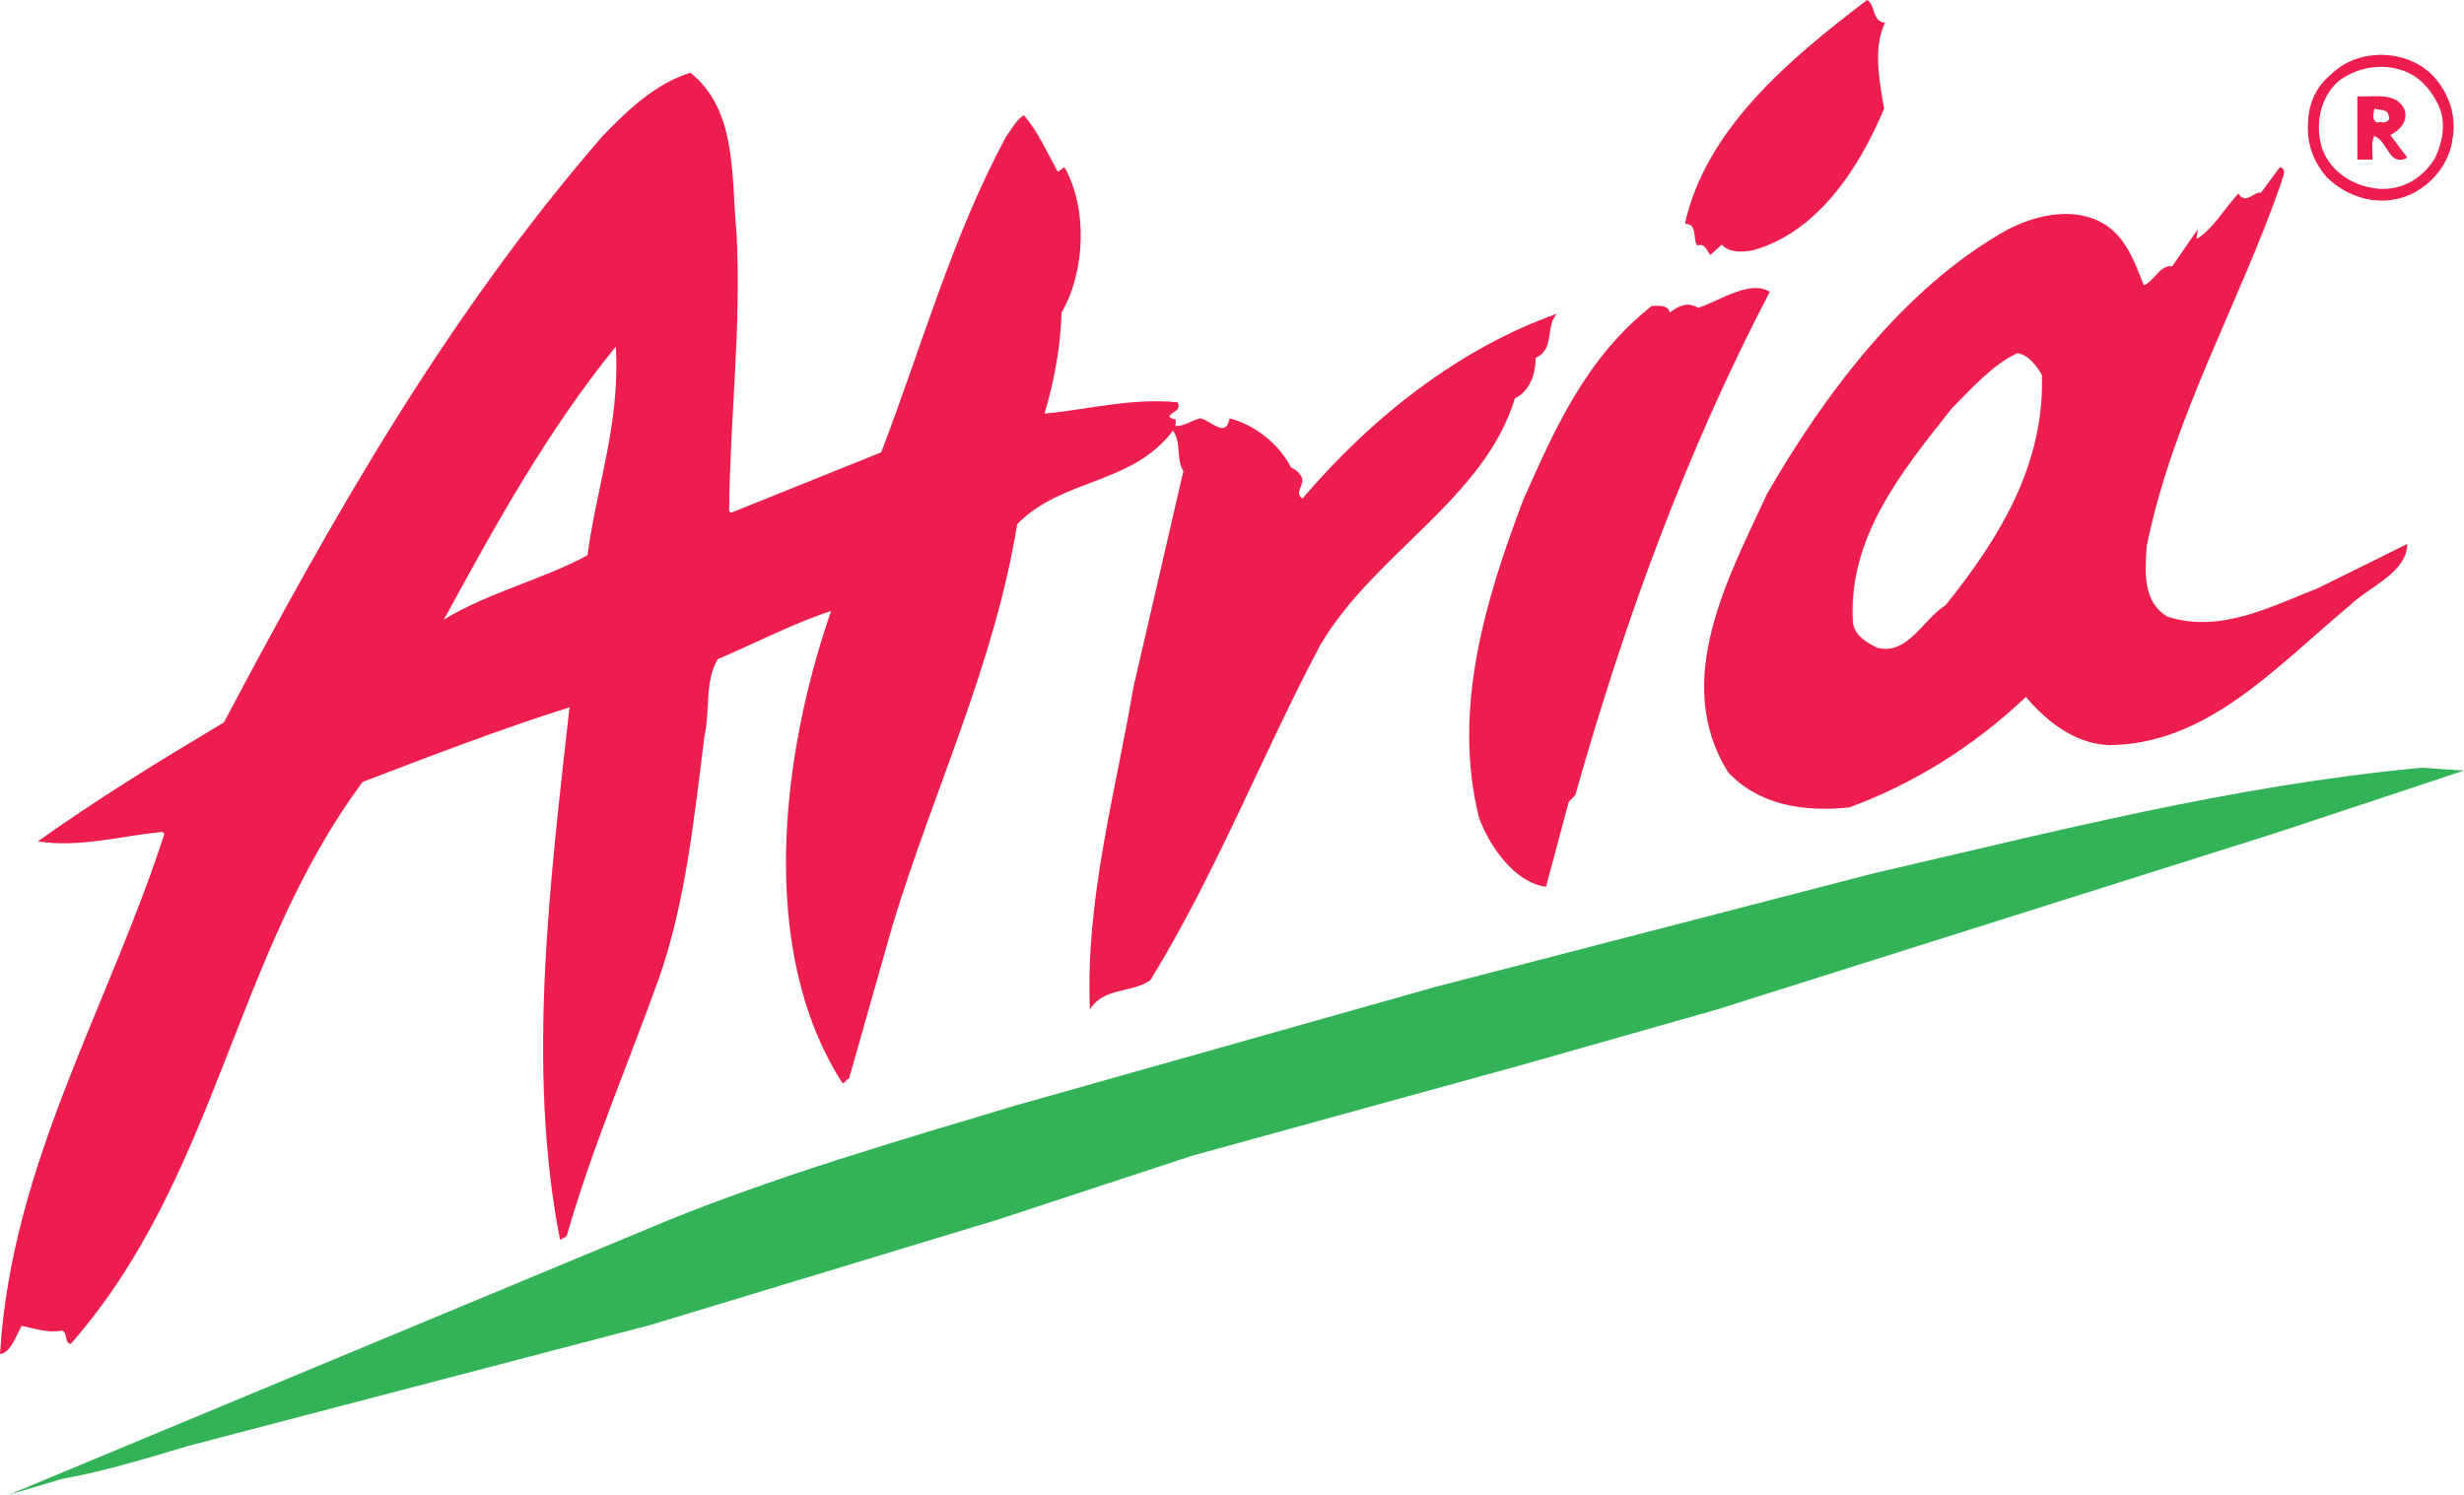
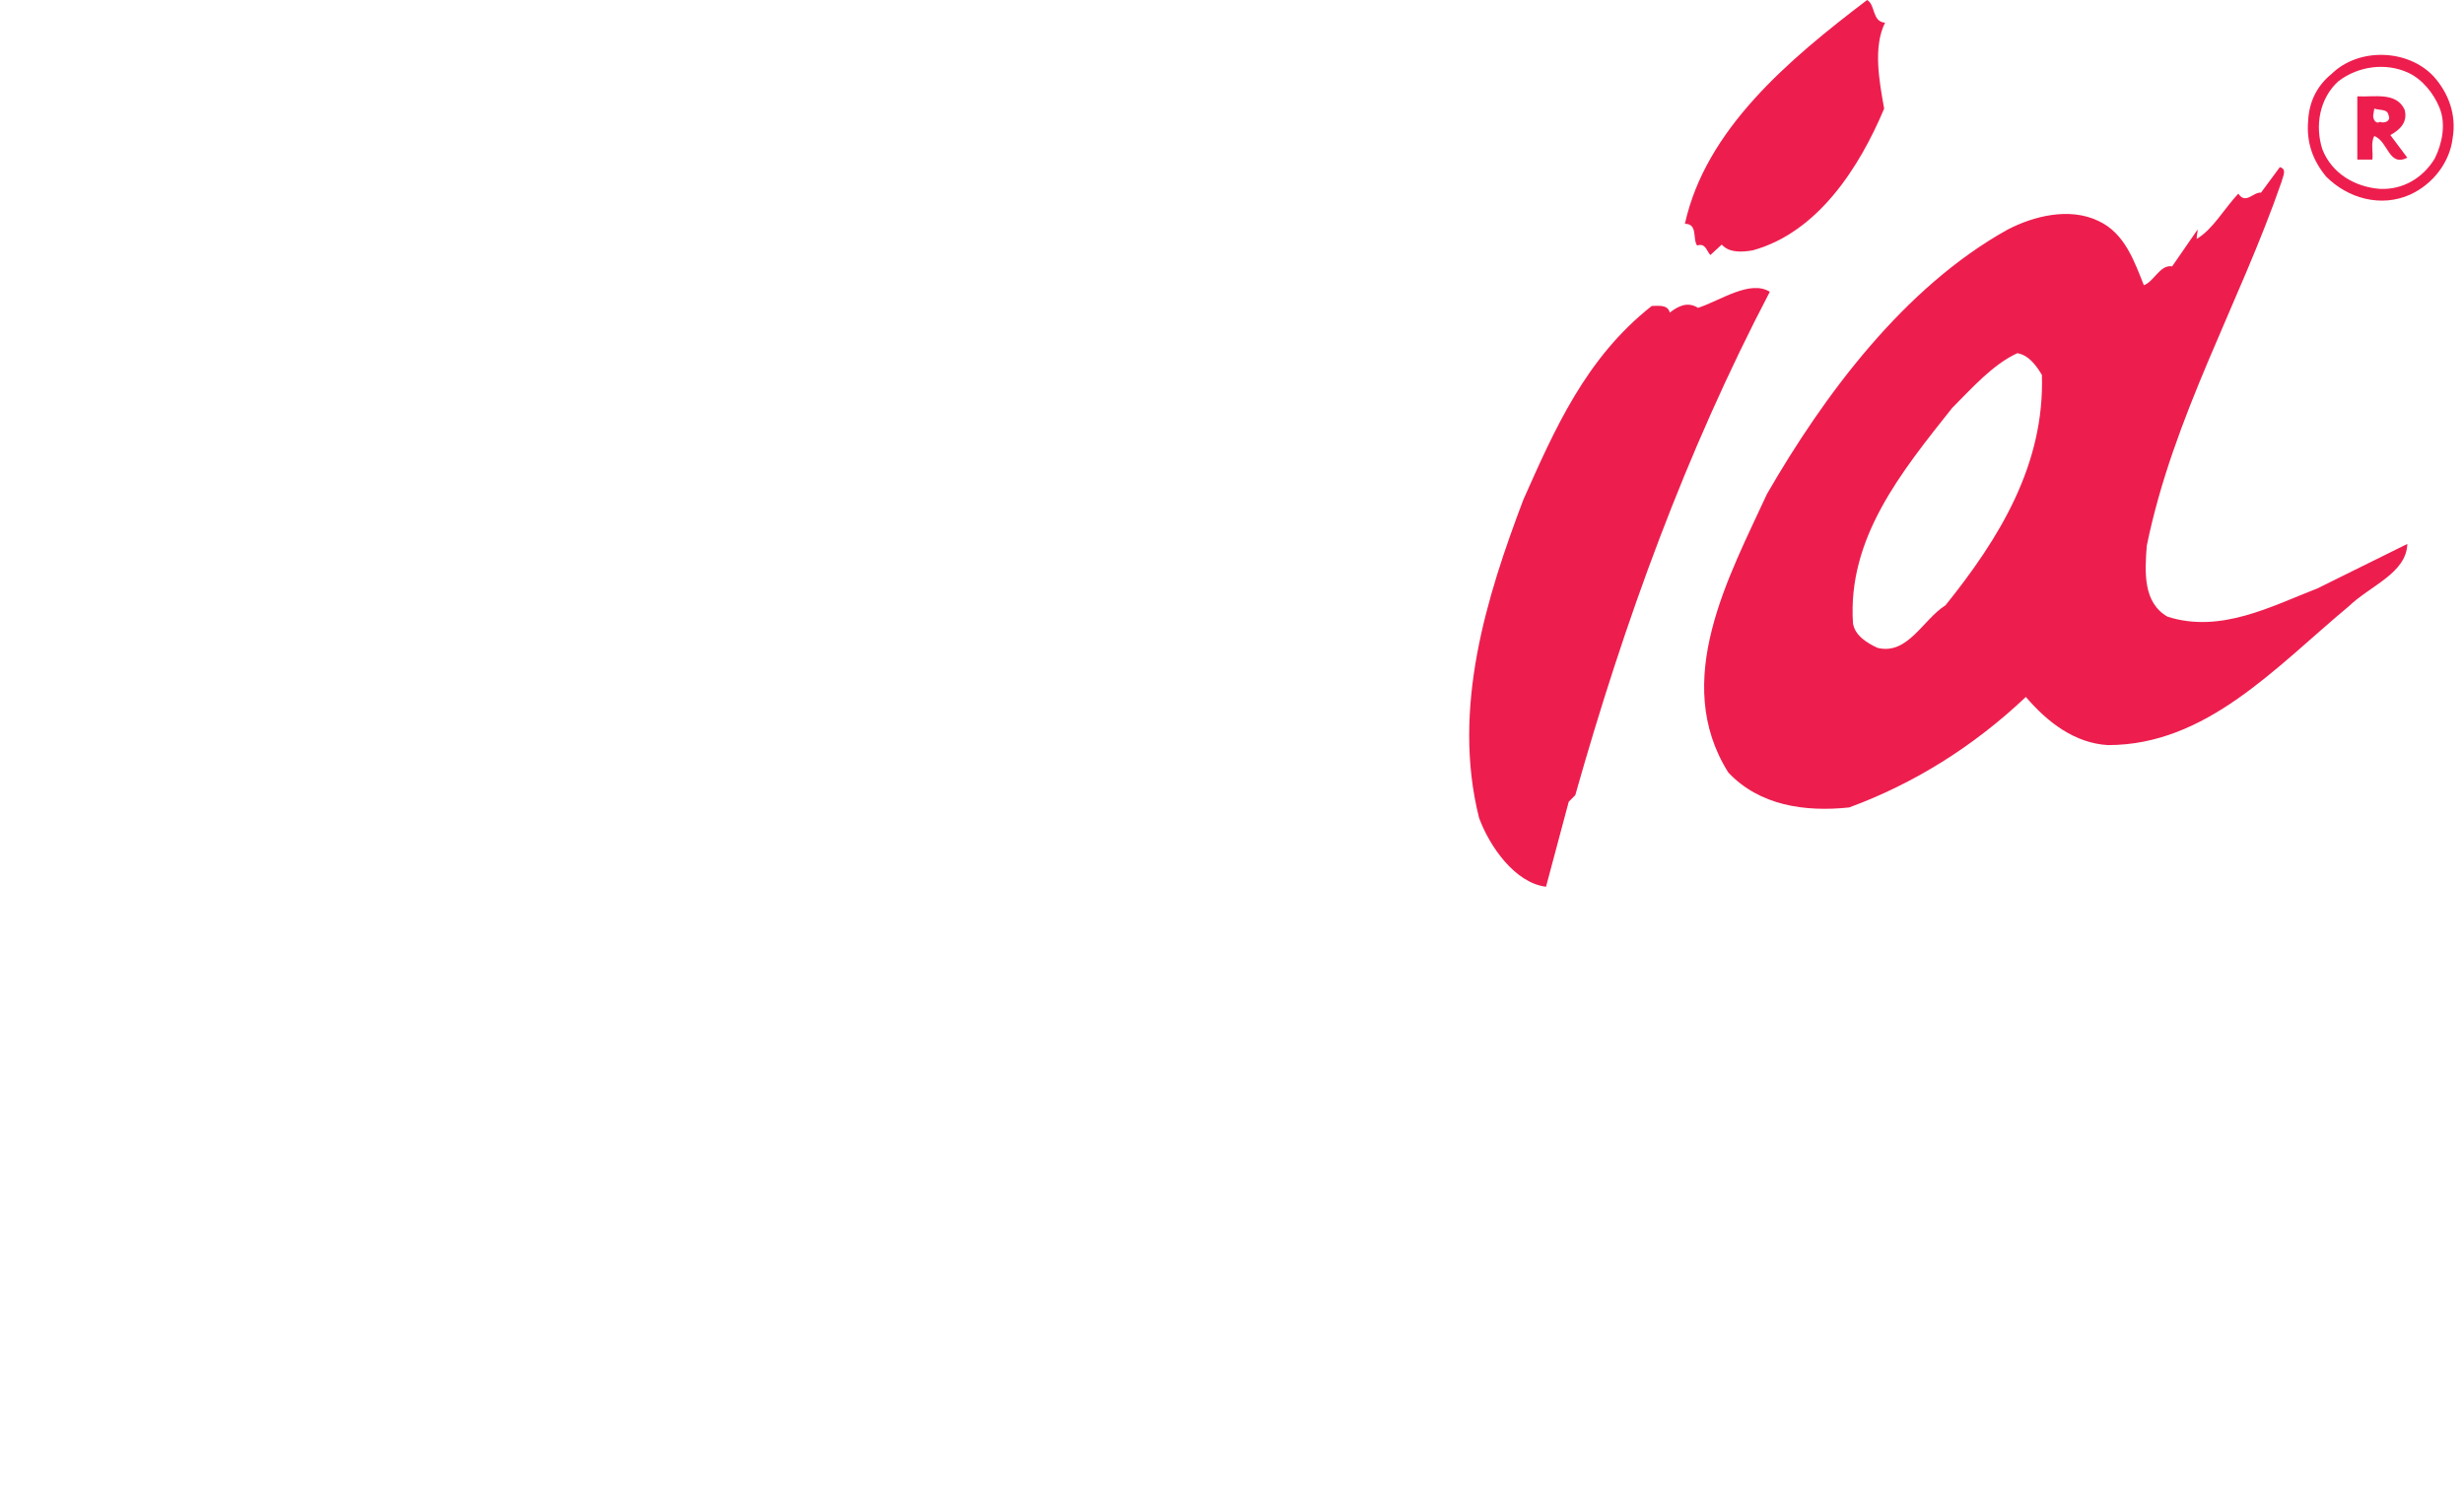
<svg xmlns="http://www.w3.org/2000/svg" version="1.0" width="800" height="485.392" viewBox="0 0 800 485.392" id="Layer_1" xml:space="preserve">
  <defs id="defs18" />
  <path d="M 612.029,7.372 C 608.049,15.333 610.209,26.686 611.738,35.263 C 603.759,54.278 590.263,75.428 569.121,81.279 C 565.747,81.878 561.442,82.194 559.007,79.418 L 555.317,82.809 C 554.095,81.562 553.788,78.803 551.012,79.717 C 549.474,77.573 551.32,72.67 547.048,72.67 C 553.788,42.003 580.781,19.316 606.204,0.002 C 608.963,1.529 607.741,7.064 612.029,7.372" style="fill:#ed1e4e" id="path3" />
  <path d="M 574.615,94.742 C 547.347,146.883 527.402,201.766 511.454,258.196 L 509.327,260.34 L 501.955,287.932 C 491.832,286.702 483.58,274.75 480.206,265.543 C 471.289,229.974 482.642,193.789 494.608,162.225 C 504.713,139.537 514.828,116.217 536.286,99.347 C 538.123,99.347 541.531,98.748 542.129,101.508 C 544.905,99.347 547.946,97.835 551.32,99.962 C 558.708,97.518 568.183,90.769 574.615,94.742" style="fill:#ed1e4e" id="path5" />
-   <path d="M 738.983,270.446 L 557.462,327.79 L 494.899,345.573 L 386.968,375.309 L 323.5,396.169 L 211.273,430.209 L 61.325,469.453 C 47.828,473.441 34.041,477.747 20.237,480.189 L 2.76,485.392 L 217.092,396.169 C 253.584,381.459 291.605,370.405 329.327,359.069 L 466.079,320.441 L 608.05,283.641 C 666.632,270.145 724.275,255.119 786.214,249.286 L 800.001,250.216 L 738.983,270.446" style="fill:#33b358" id="path7" />
  <path d="M 790.177,24.849 C 795.097,30.367 797.566,37.406 796.327,44.778 C 795.404,52.748 789.886,59.804 782.539,63.177 C 773.007,67.466 762.286,64.407 755.239,57.343 C 750.933,52.133 748.806,46.307 749.396,39.268 C 749.704,33.118 752.171,27.907 757.091,23.926 C 765.959,15.333 781.907,15.948 790.177,24.849 M 792.038,34.955 C 794.199,40.166 792.953,46.615 790.484,51.518 C 786.52,57.958 780.071,61.648 772.715,61.333 C 764.737,60.734 757.091,56.421 754.008,48.452 C 751.54,40.781 753.111,31.897 759.219,26.379 C 765.651,21.459 774.552,20.237 781.907,23.62 C 786.521,25.763 790.177,30.367 792.038,34.955 z " style="fill:#ed1e4e;fill-rule:evenodd" id="path9" />
  <path d="M 780.703,35.569 C 781.907,39.875 778.857,42.326 776.09,43.863 L 781.601,51.21 C 775.493,54.276 775.493,46.007 770.88,44.162 C 769.633,46.307 770.572,49.373 770.248,51.825 L 765.361,51.825 L 765.361,31.281 C 770.88,31.589 777.927,29.752 780.703,35.569 M 775.492,37.406 C 776.389,39.268 774.245,40.165 772.716,39.575 C 771.188,40.472 770.248,38.328 770.572,37.098 L 770.88,35.262 C 772.408,35.877 775.185,35.262 775.492,37.406 z " style="fill:#ed1e4e;fill-rule:evenodd" id="path11" />
-   <path d="M 239.164,76.042 C 240.702,107.323 237.019,135.23 236.729,165.896 L 237.327,166.511 L 286.094,146.882 C 299.283,112.542 309.09,76.989 326.584,44.469 C 328.42,42.001 329.95,38.943 332.385,37.405 C 336.997,42.633 340.047,49.68 343.447,55.805 L 345.599,54.276 C 353.237,67.781 352.339,88.308 344.66,101.505 C 344.352,112.84 342.208,123.894 339.126,134.299 C 352.929,133.086 367.365,129.097 382.357,130.626 C 383.604,133.684 380.52,133.385 379.615,135.23 C 380.213,135.829 380.828,136.144 381.767,136.144 C 381.459,136.759 382.066,137.673 381.459,138.305 C 384.209,138.604 386.969,136.443 389.745,135.828 C 393.119,136.443 397.997,142.593 399.227,135.828 C 407.513,137.988 415.175,144.122 419.173,151.784 C 420.719,152.399 422.846,154.228 422.846,156.072 C 422.846,157.917 420.419,160.078 422.846,161.906 C 445.858,134.913 474.355,112.84 505.653,101.82 C 501.655,105.177 505.021,113.455 498.572,116.214 C 498.572,121.433 496.735,126.951 491.832,129.395 C 482.026,161.906 446.165,179.691 428.671,209.426 C 409.656,245.312 394.954,283.325 373.472,318.296 C 367.363,322.584 358.446,320.44 353.867,327.787 C 352.338,292.216 362.153,257.578 367.979,223.239 L 384.209,153.013 C 381.766,149.024 383.603,143.506 380.827,139.832 C 367.364,157.601 344.967,155.174 330.257,170.183 C 322.868,215.858 302.956,256.963 289.767,300.511 L 275.672,350.175 C 274.741,350.475 274.434,351.721 273.527,351.721 C 245.603,308.158 253.889,244.398 269.837,198.39 C 257.563,202.379 245.295,208.812 233.054,214.031 C 228.749,221.095 230.586,230.902 228.749,238.88 C 225.375,265.541 222.624,292.832 214.048,317.366 C 203.917,345.571 192.257,372.548 183.971,401.386 L 181.844,402.616 C 170.799,346.486 178.761,285.17 184.903,229.672 C 162.506,236.735 140.125,245.313 117.744,253.906 C 75.76,310.321 70.549,382.075 23.013,436.342 C 20.852,436.342 22.073,432.951 20.237,432.037 C 15.658,432.951 11.353,431.422 7.048,430.508 C 5.212,433.583 3.673,439.102 0.001,439.716 C 3.674,378.084 35.263,326.875 53.372,270.761 L 52.749,270.146 C 39.252,271.376 26.055,275.348 12.292,273.205 C 31.589,259.426 52.133,246.843 72.693,234.577 C 107.615,168.657 144.431,103.351 195.65,44.163 C 203.919,35.57 213.111,26.993 224.155,23.62 C 239.488,35.877 237.327,57.343 239.164,76.042 M 190.729,180.308 C 176.002,188.269 158.833,192.259 144.123,201.168 C 160.669,170.8 177.54,140.151 199.921,112.543 C 201.45,137.06 193.788,157.604 190.729,180.308 z " style="fill:#ed1e4e;fill-rule:evenodd" id="path13" />
  <path d="M 740.82,58.873 C 727.016,98.748 705.574,135.231 696.998,177.25 C 696.366,185.827 695.751,195.633 703.738,200.238 C 720.907,205.756 737.454,196.863 752.48,191.03 L 781.601,176.619 C 781.293,186.126 769.633,190.116 762.594,196.864 C 738.676,216.809 716.312,241.941 684.399,241.941 C 673.679,241.326 664.795,234.578 657.747,226.301 C 640.569,242.556 621.239,254.507 600.387,262.186 C 585.985,263.715 571.25,261.571 561.136,250.833 C 542.437,221.098 561.444,187.058 573.702,160.38 C 592.101,128.484 618.188,93.213 651.888,74.514 C 660.182,70.225 671.826,67.167 681.333,71.754 C 689.918,75.744 692.976,84.952 696.06,92.614 C 699.426,91.384 701.271,85.865 705.252,86.48 L 713.521,74.513 C 713.521,75.427 713.213,76.358 713.213,77.571 C 718.441,74.513 722.114,67.781 726.726,62.878 C 729.161,66.551 731.613,62.246 734.08,62.562 L 740.205,54.276 C 742.656,54.892 741.144,57.343 740.82,58.873 M 662.957,121.751 C 663.855,150.872 649.153,174.773 631.651,196.547 C 624.304,201.168 619.401,212.803 609.578,210.36 C 606.204,208.814 602.223,206.37 601.617,202.381 C 599.789,174.773 617.257,153.315 633.812,132.472 C 640.244,126.039 646.984,118.36 654.971,114.687 C 658.644,115.285 661.112,118.66 662.957,121.751 z " style="fill:#ed1e4e;fill-rule:evenodd" id="path15" />
</svg>